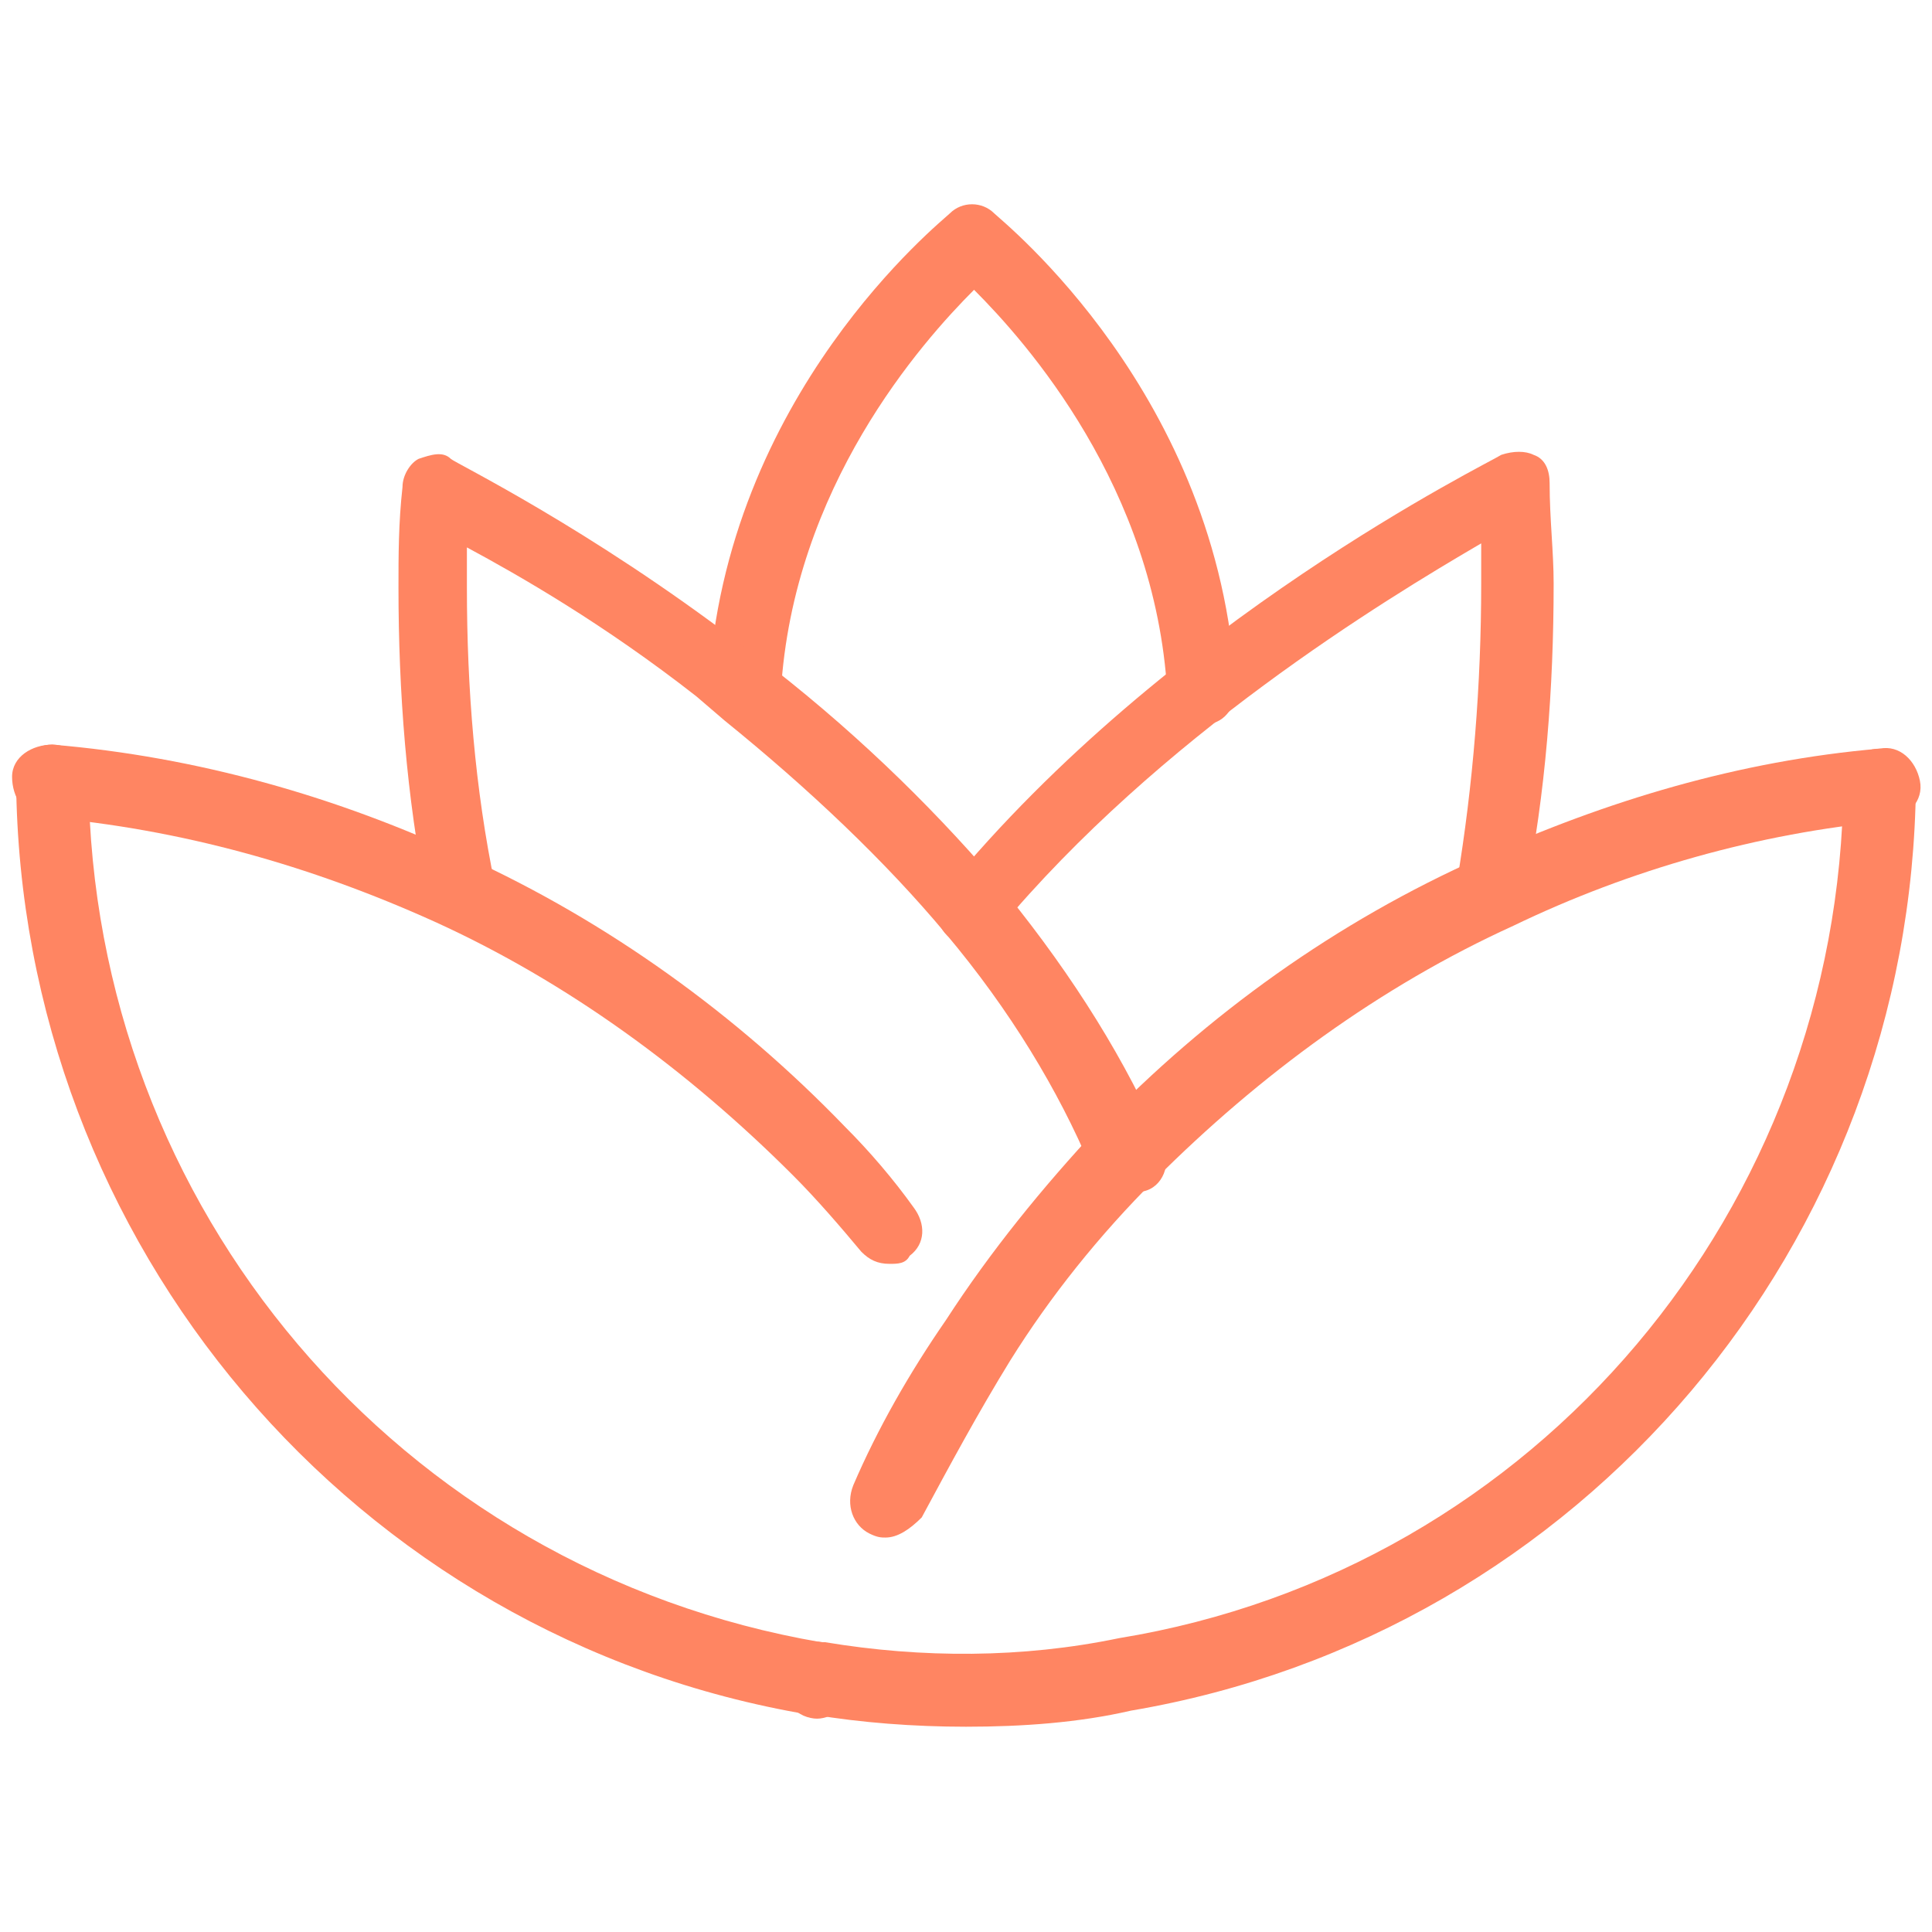
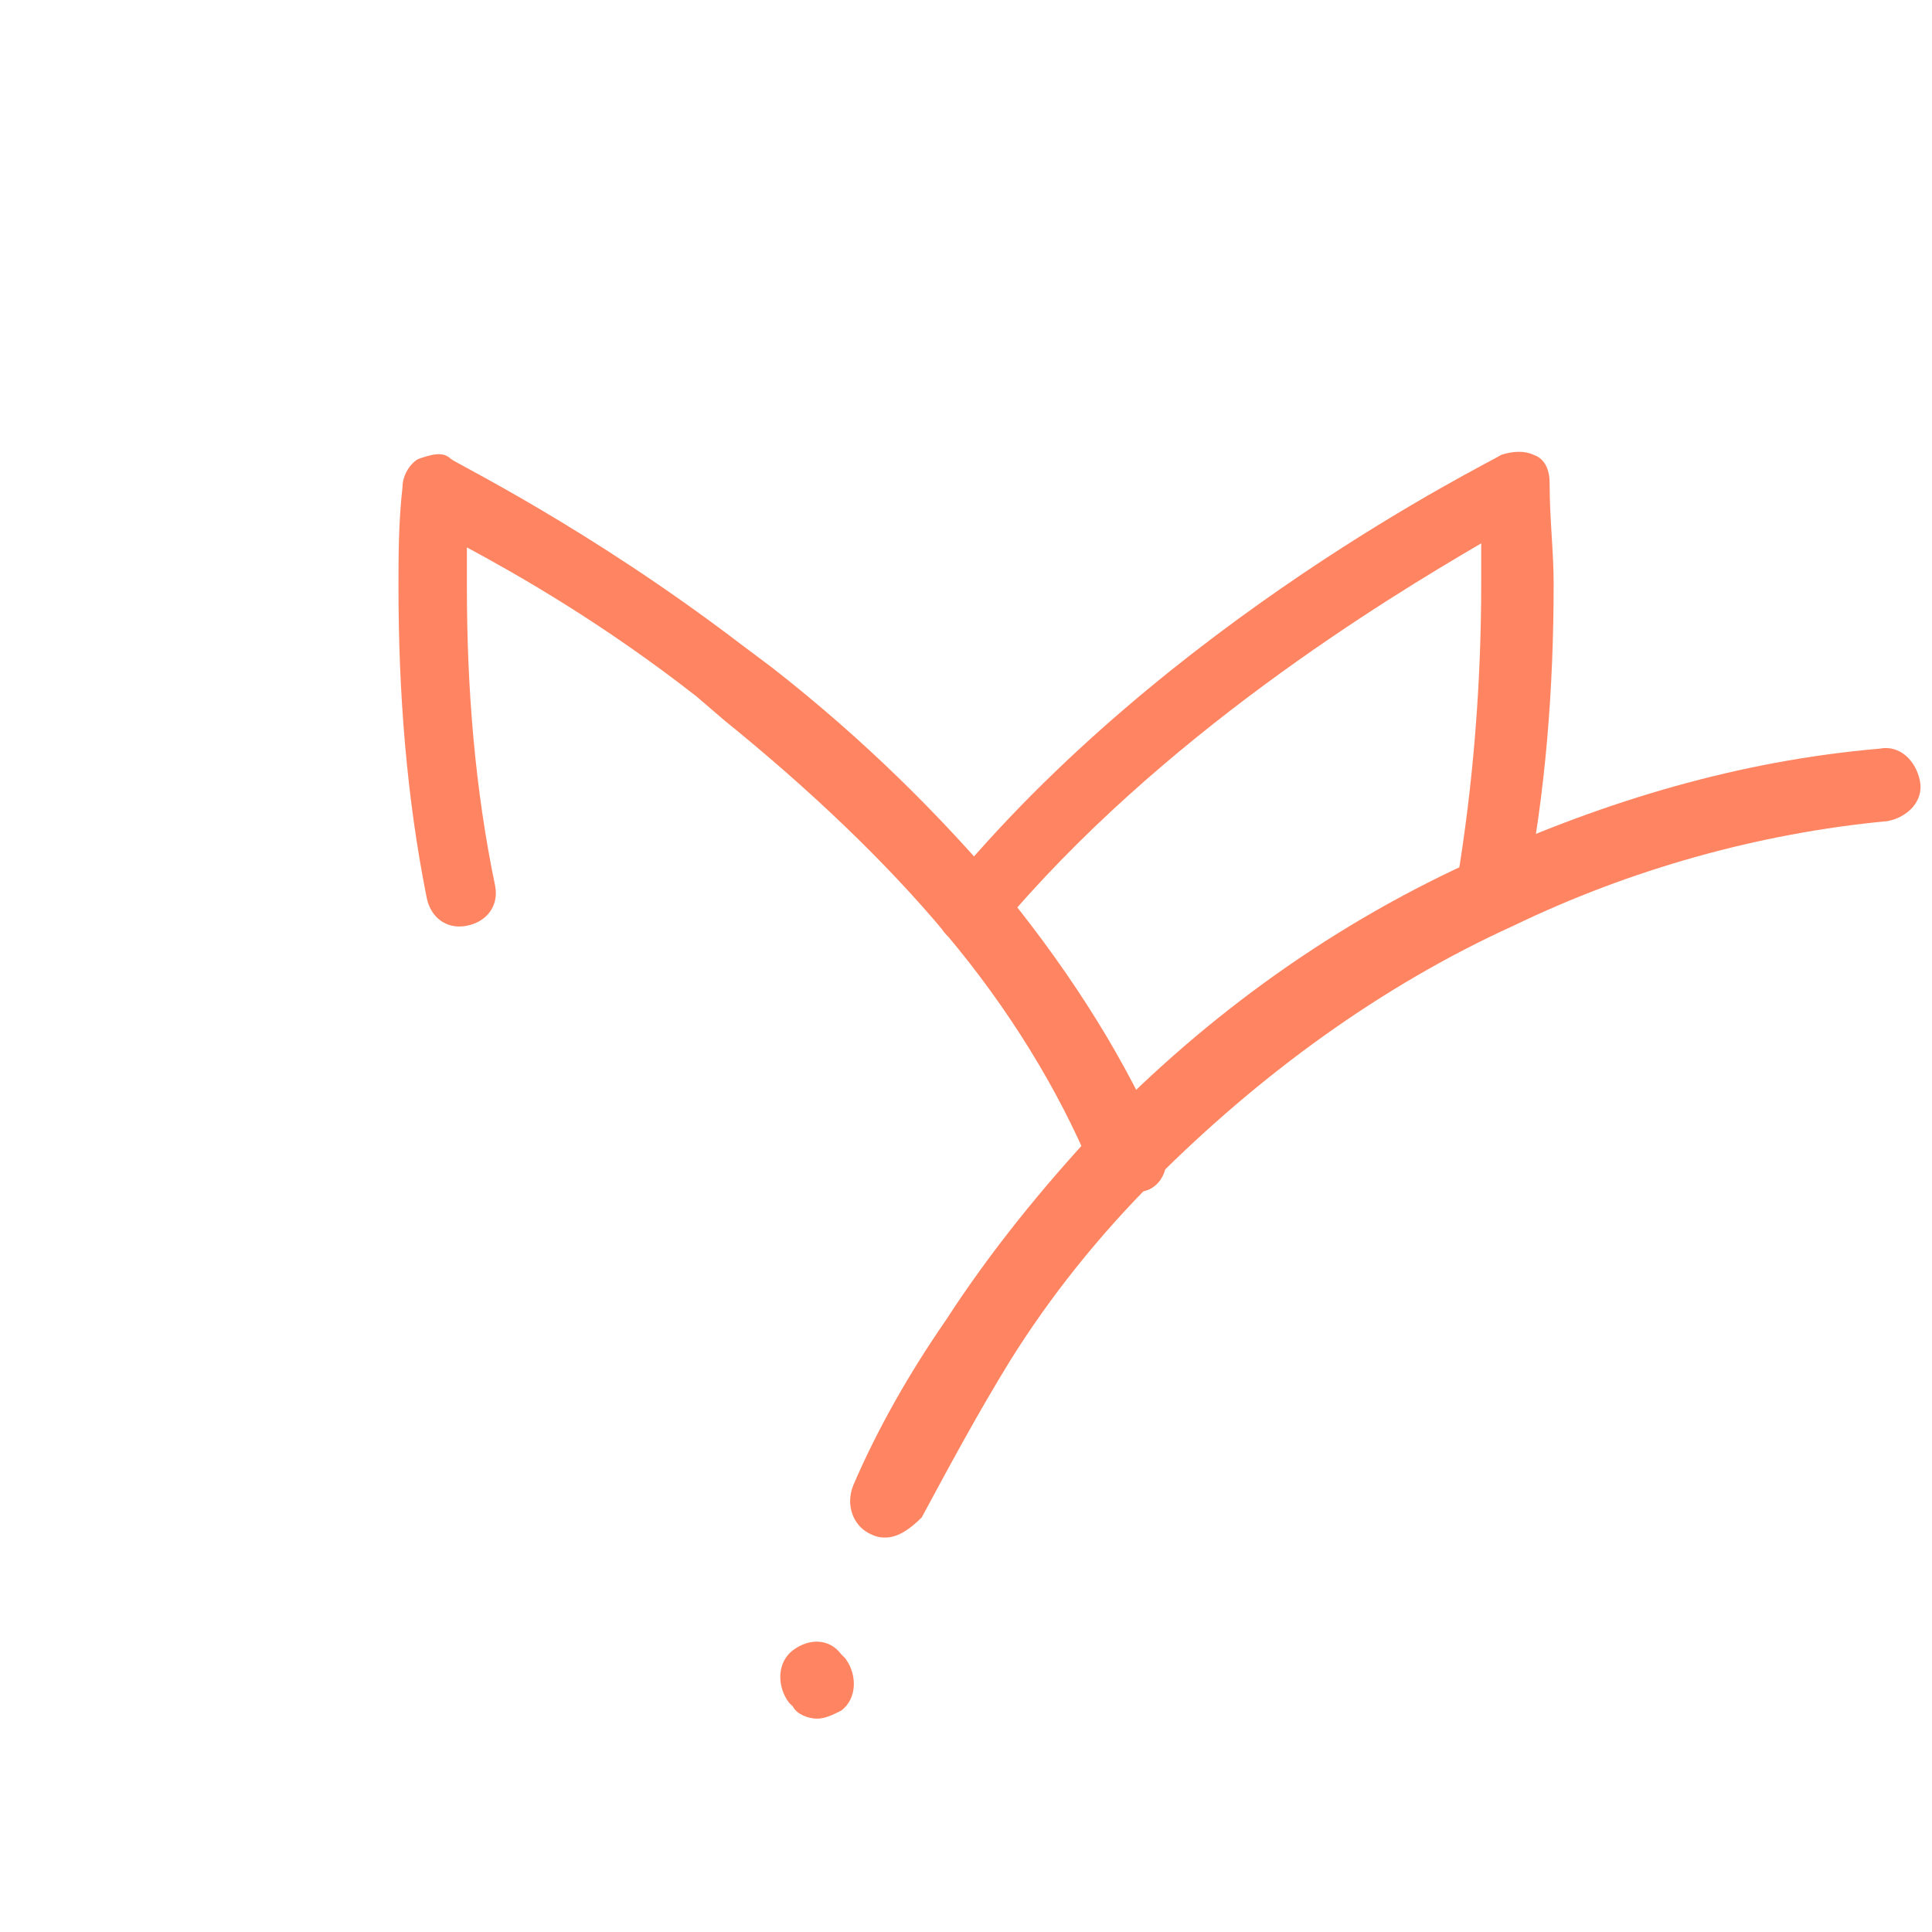
<svg xmlns="http://www.w3.org/2000/svg" id="Слой_1" x="0px" y="0px" viewBox="0 0 48 48" style="enable-background:new 0 0 48 48;" xml:space="preserve">
  <style type="text/css"> .st0{fill:#FF8562;} </style>
  <g>
    <g>
-       <path class="st0" d="M24,42.9c-1.3,0-2.6-0.1-3.8-0.3c0,0-0.1,0-0.1,0C8.8,40.7,0.5,30.9,0.4,19.4c0-0.5,0.4-0.9,0.9-0.9 c0,0,0,0,0,0c0.5,0,0.9,0.4,0.9,0.9c0.1,10.6,7.7,19.6,18.2,21.4l0.1,0c2.4,0.4,4.9,0.4,7.3-0.1C38.2,39,45.7,30,45.8,19.5 c0-0.5,0.4-0.9,0.9-0.9c0.5,0,0.9,0.4,0.9,0.9c-0.1,11.4-8.3,21.1-19.5,23C26.8,42.8,25.4,42.9,24,42.9z" />
-     </g>
+       </g>
    <g>
      <g>
        <path class="st0" d="M22,38.2c-0.1,0-0.2,0-0.4-0.1c-0.4-0.2-0.6-0.7-0.4-1.2c0.6-1.4,1.4-2.8,2.3-4.1c1.1-1.7,2.4-3.3,3.8-4.8 c2.7-2.8,5.9-5.1,9.5-6.7c3.1-1.4,6.4-2.4,9.9-2.7c0.5-0.1,0.9,0.3,1,0.8c0.1,0.5-0.3,0.9-0.8,1c-3.2,0.3-6.4,1.2-9.3,2.6 c-3.3,1.5-6.3,3.7-8.9,6.3c-1.4,1.4-2.6,2.9-3.6,4.5c-0.8,1.3-1.5,2.6-2.2,3.9C22.6,38,22.3,38.2,22,38.2z" />
      </g>
      <g>
-         <path class="st0" d="M22.1,31.4c-0.3,0-0.5-0.1-0.7-0.3c-0.5-0.6-1.1-1.3-1.7-1.9c-2.6-2.6-5.6-4.8-8.9-6.3 c-3.1-1.4-6.3-2.3-9.7-2.6c-0.5,0-0.8-0.5-0.8-1c0-0.5,0.5-0.8,1-0.8c3.6,0.3,7.1,1.3,10.3,2.8c3.5,1.6,6.7,3.9,9.4,6.7 c0.6,0.6,1.2,1.3,1.7,2c0.3,0.4,0.3,0.9-0.1,1.2C22.5,31.4,22.3,31.4,22.1,31.4z" />
-       </g>
+         </g>
    </g>
    <g>
-       <path class="st0" d="M18.5,18C18.5,18,18.5,18,18.5,18c-0.5,0-0.9-0.4-0.9-0.9c0.4-7.3,5.8-11.6,6-11.8c0.3-0.3,0.8-0.3,1.1,0 c0.2,0.2,5.6,4.5,6,11.8c0,0.5-0.3,0.9-0.8,0.9c-0.5,0-0.9-0.3-0.9-0.8c-0.3-5.1-3.5-8.7-4.8-10c-1.3,1.3-4.5,4.9-4.8,10 C19.4,17.7,19,18,18.5,18z" />
-     </g>
+       </g>
    <g>
      <g>
        <path class="st0" d="M27.9,29.5c-0.3,0-0.7-0.2-0.8-0.5c-0.8-1.9-2-3.9-3.6-5.8c-1.5-1.8-3.4-3.6-5.5-5.3l-0.7-0.6 c-2.3-1.8-4.4-3-5.7-3.7c0,0.3,0,0.7,0,1c0,2.5,0.2,5,0.7,7.4c0.1,0.5-0.2,0.9-0.7,1c-0.5,0.1-0.9-0.2-1-0.7 c-0.5-2.5-0.7-5.1-0.7-7.7c0-0.8,0-1.6,0.1-2.5c0-0.3,0.2-0.6,0.4-0.7c0.3-0.1,0.6-0.2,0.8,0c0.1,0.1,3.4,1.7,7.2,4.6l0.8,0.6 c2.3,1.8,4.2,3.7,5.8,5.6c1.7,2.1,3,4.2,3.9,6.3c0.2,0.4,0,1-0.5,1.1C28.1,29.5,28,29.5,27.9,29.5z" />
      </g>
    </g>
    <g>
      <g>
        <path class="st0" d="M24.2,23.5c-0.2,0-0.4-0.1-0.6-0.2c-0.4-0.3-0.4-0.9-0.1-1.2C29,15.4,37,11.5,37.3,11.3 c0.3-0.1,0.6-0.1,0.8,0c0.3,0.1,0.4,0.4,0.4,0.7c0,0.9,0.1,1.7,0.1,2.5c0,2.6-0.2,5.2-0.7,7.7c-0.1,0.5-0.5,0.8-1,0.7 c-0.5-0.1-0.8-0.5-0.7-1c0.4-2.4,0.6-4.9,0.6-7.4c0-0.3,0-0.7,0-1c-2.4,1.4-8,4.8-12,9.6C24.7,23.4,24.4,23.5,24.2,23.5z" />
      </g>
    </g>
    <g>
      <path class="st0" d="M20.3,42.7c-0.2,0-0.5-0.1-0.6-0.3c0,0-0.1-0.1-0.1-0.1c-0.3-0.4-0.3-1,0.1-1.3c0.4-0.3,0.9-0.3,1.2,0.1 c0,0,0.1,0.1,0.1,0.1c0.3,0.4,0.3,1-0.1,1.3C20.7,42.6,20.5,42.7,20.3,42.7z" />
    </g>
  </g>
</svg>